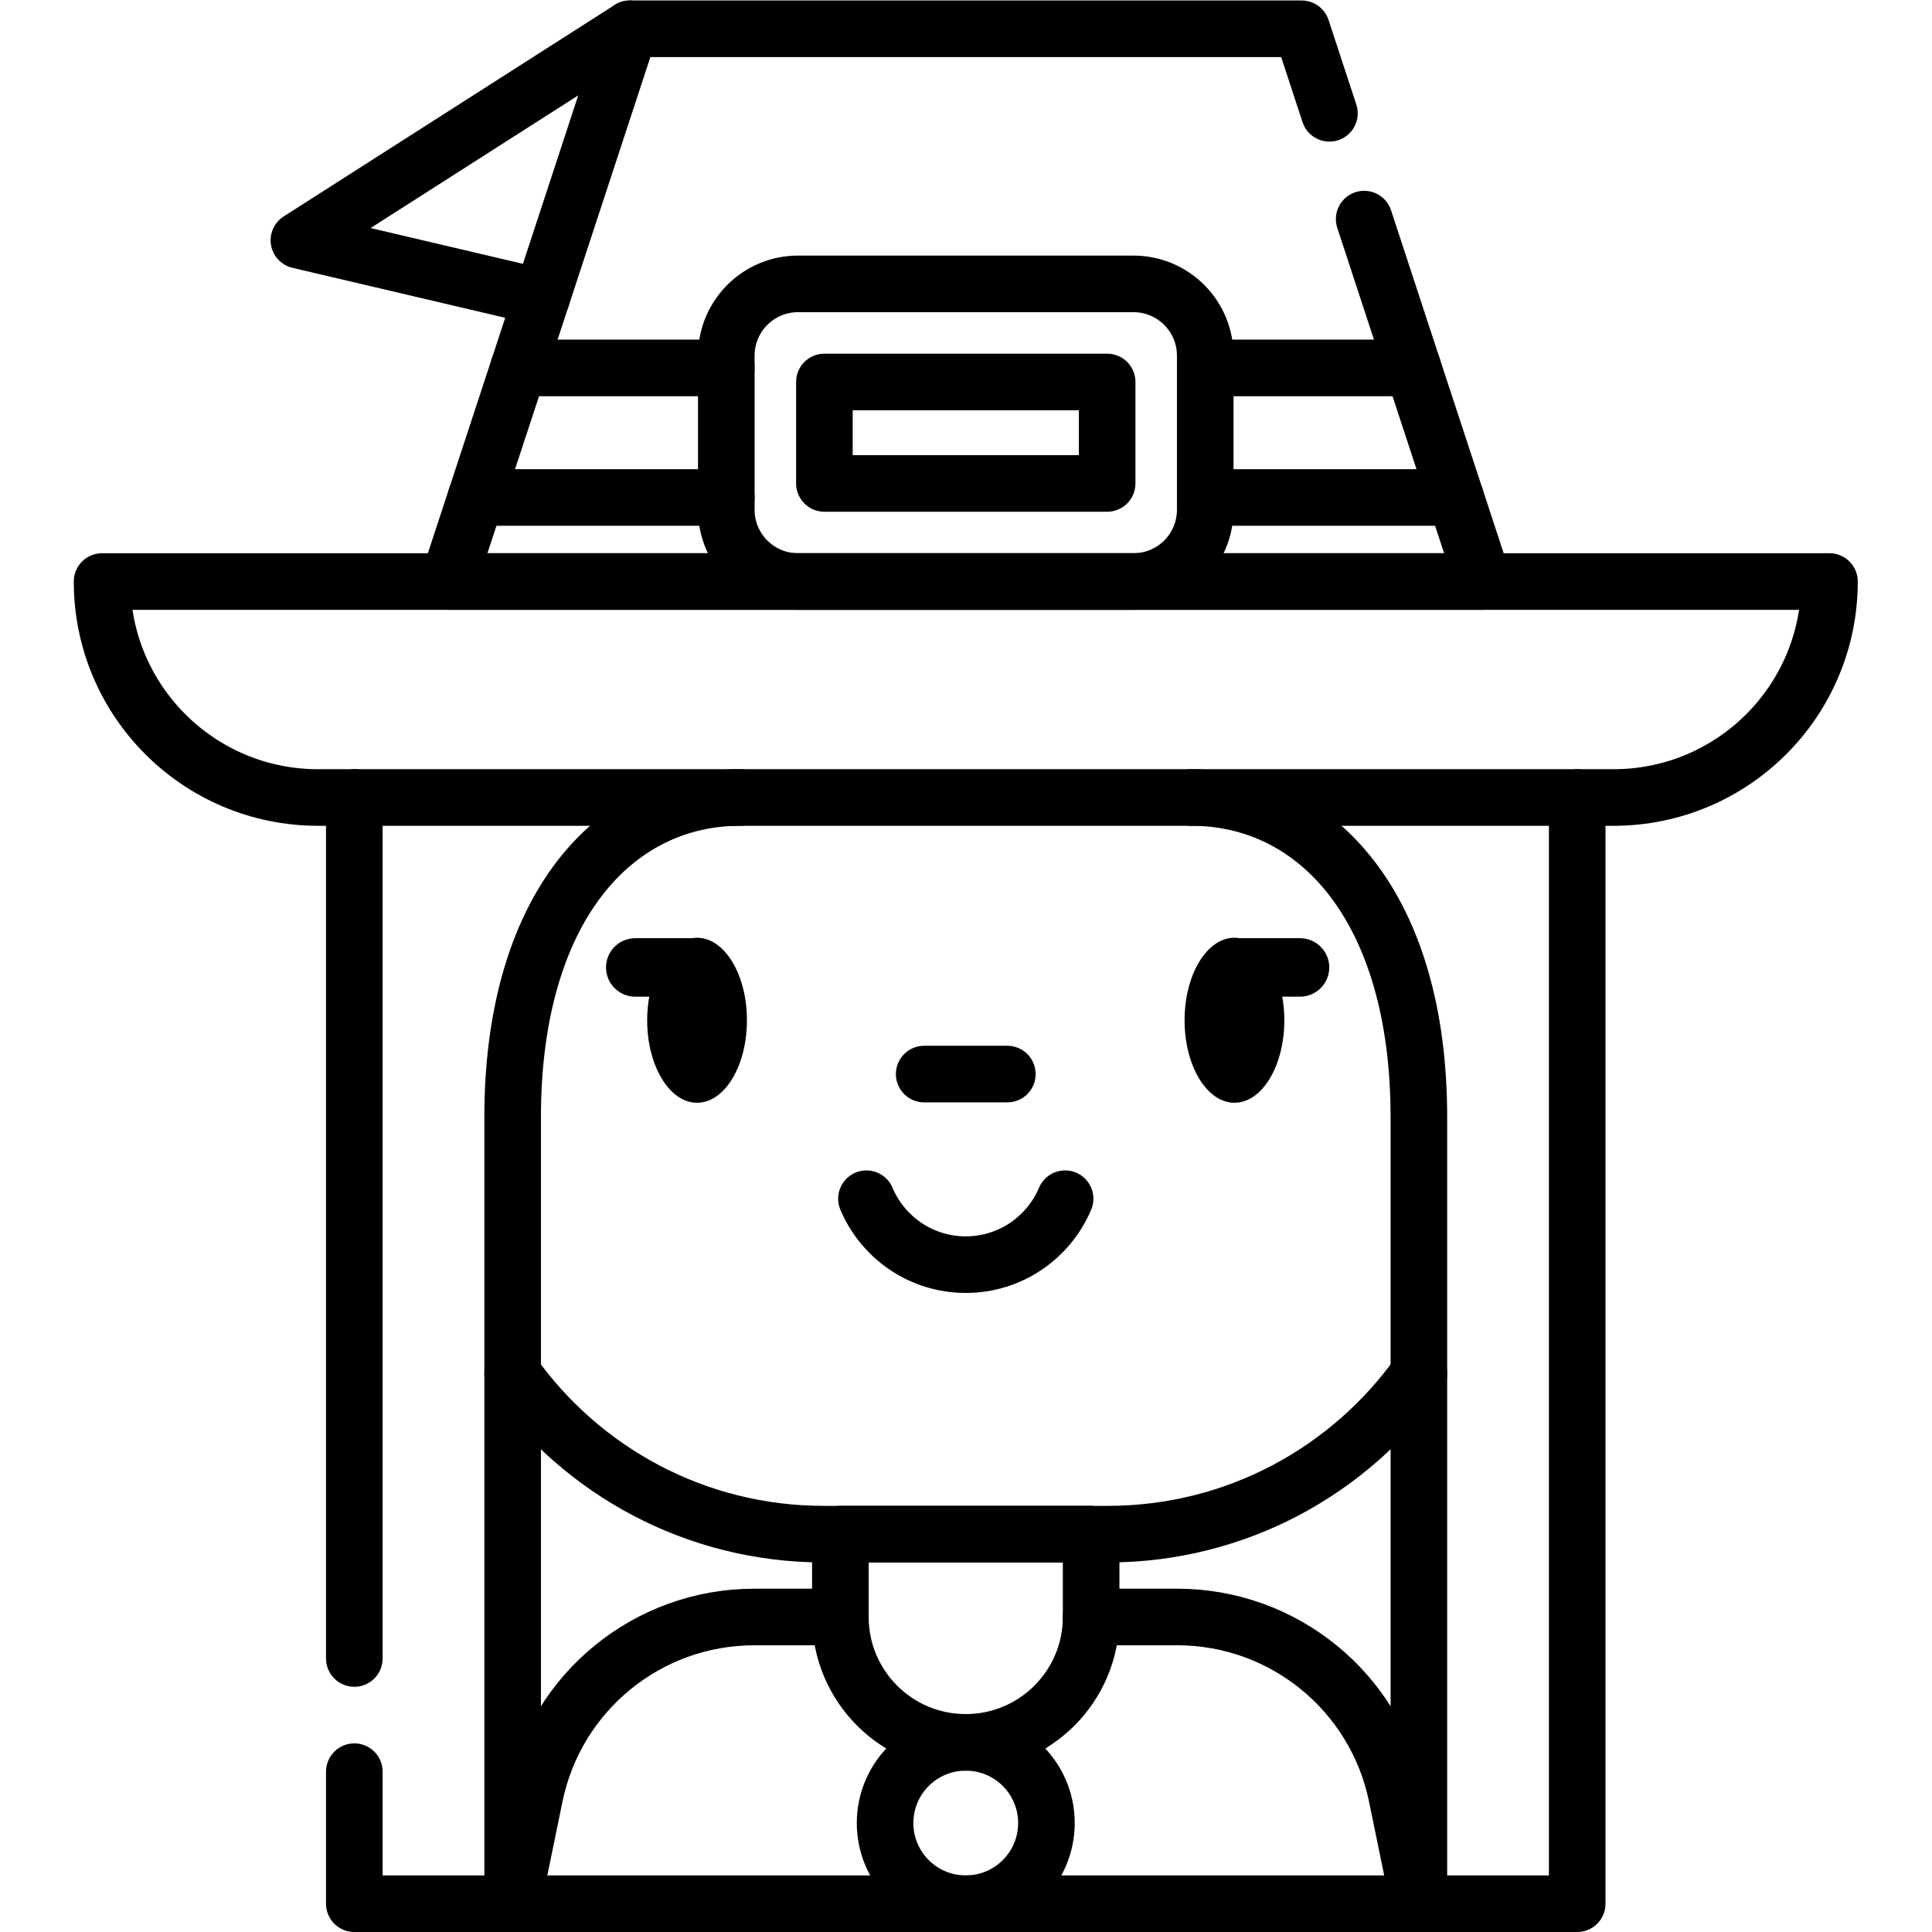
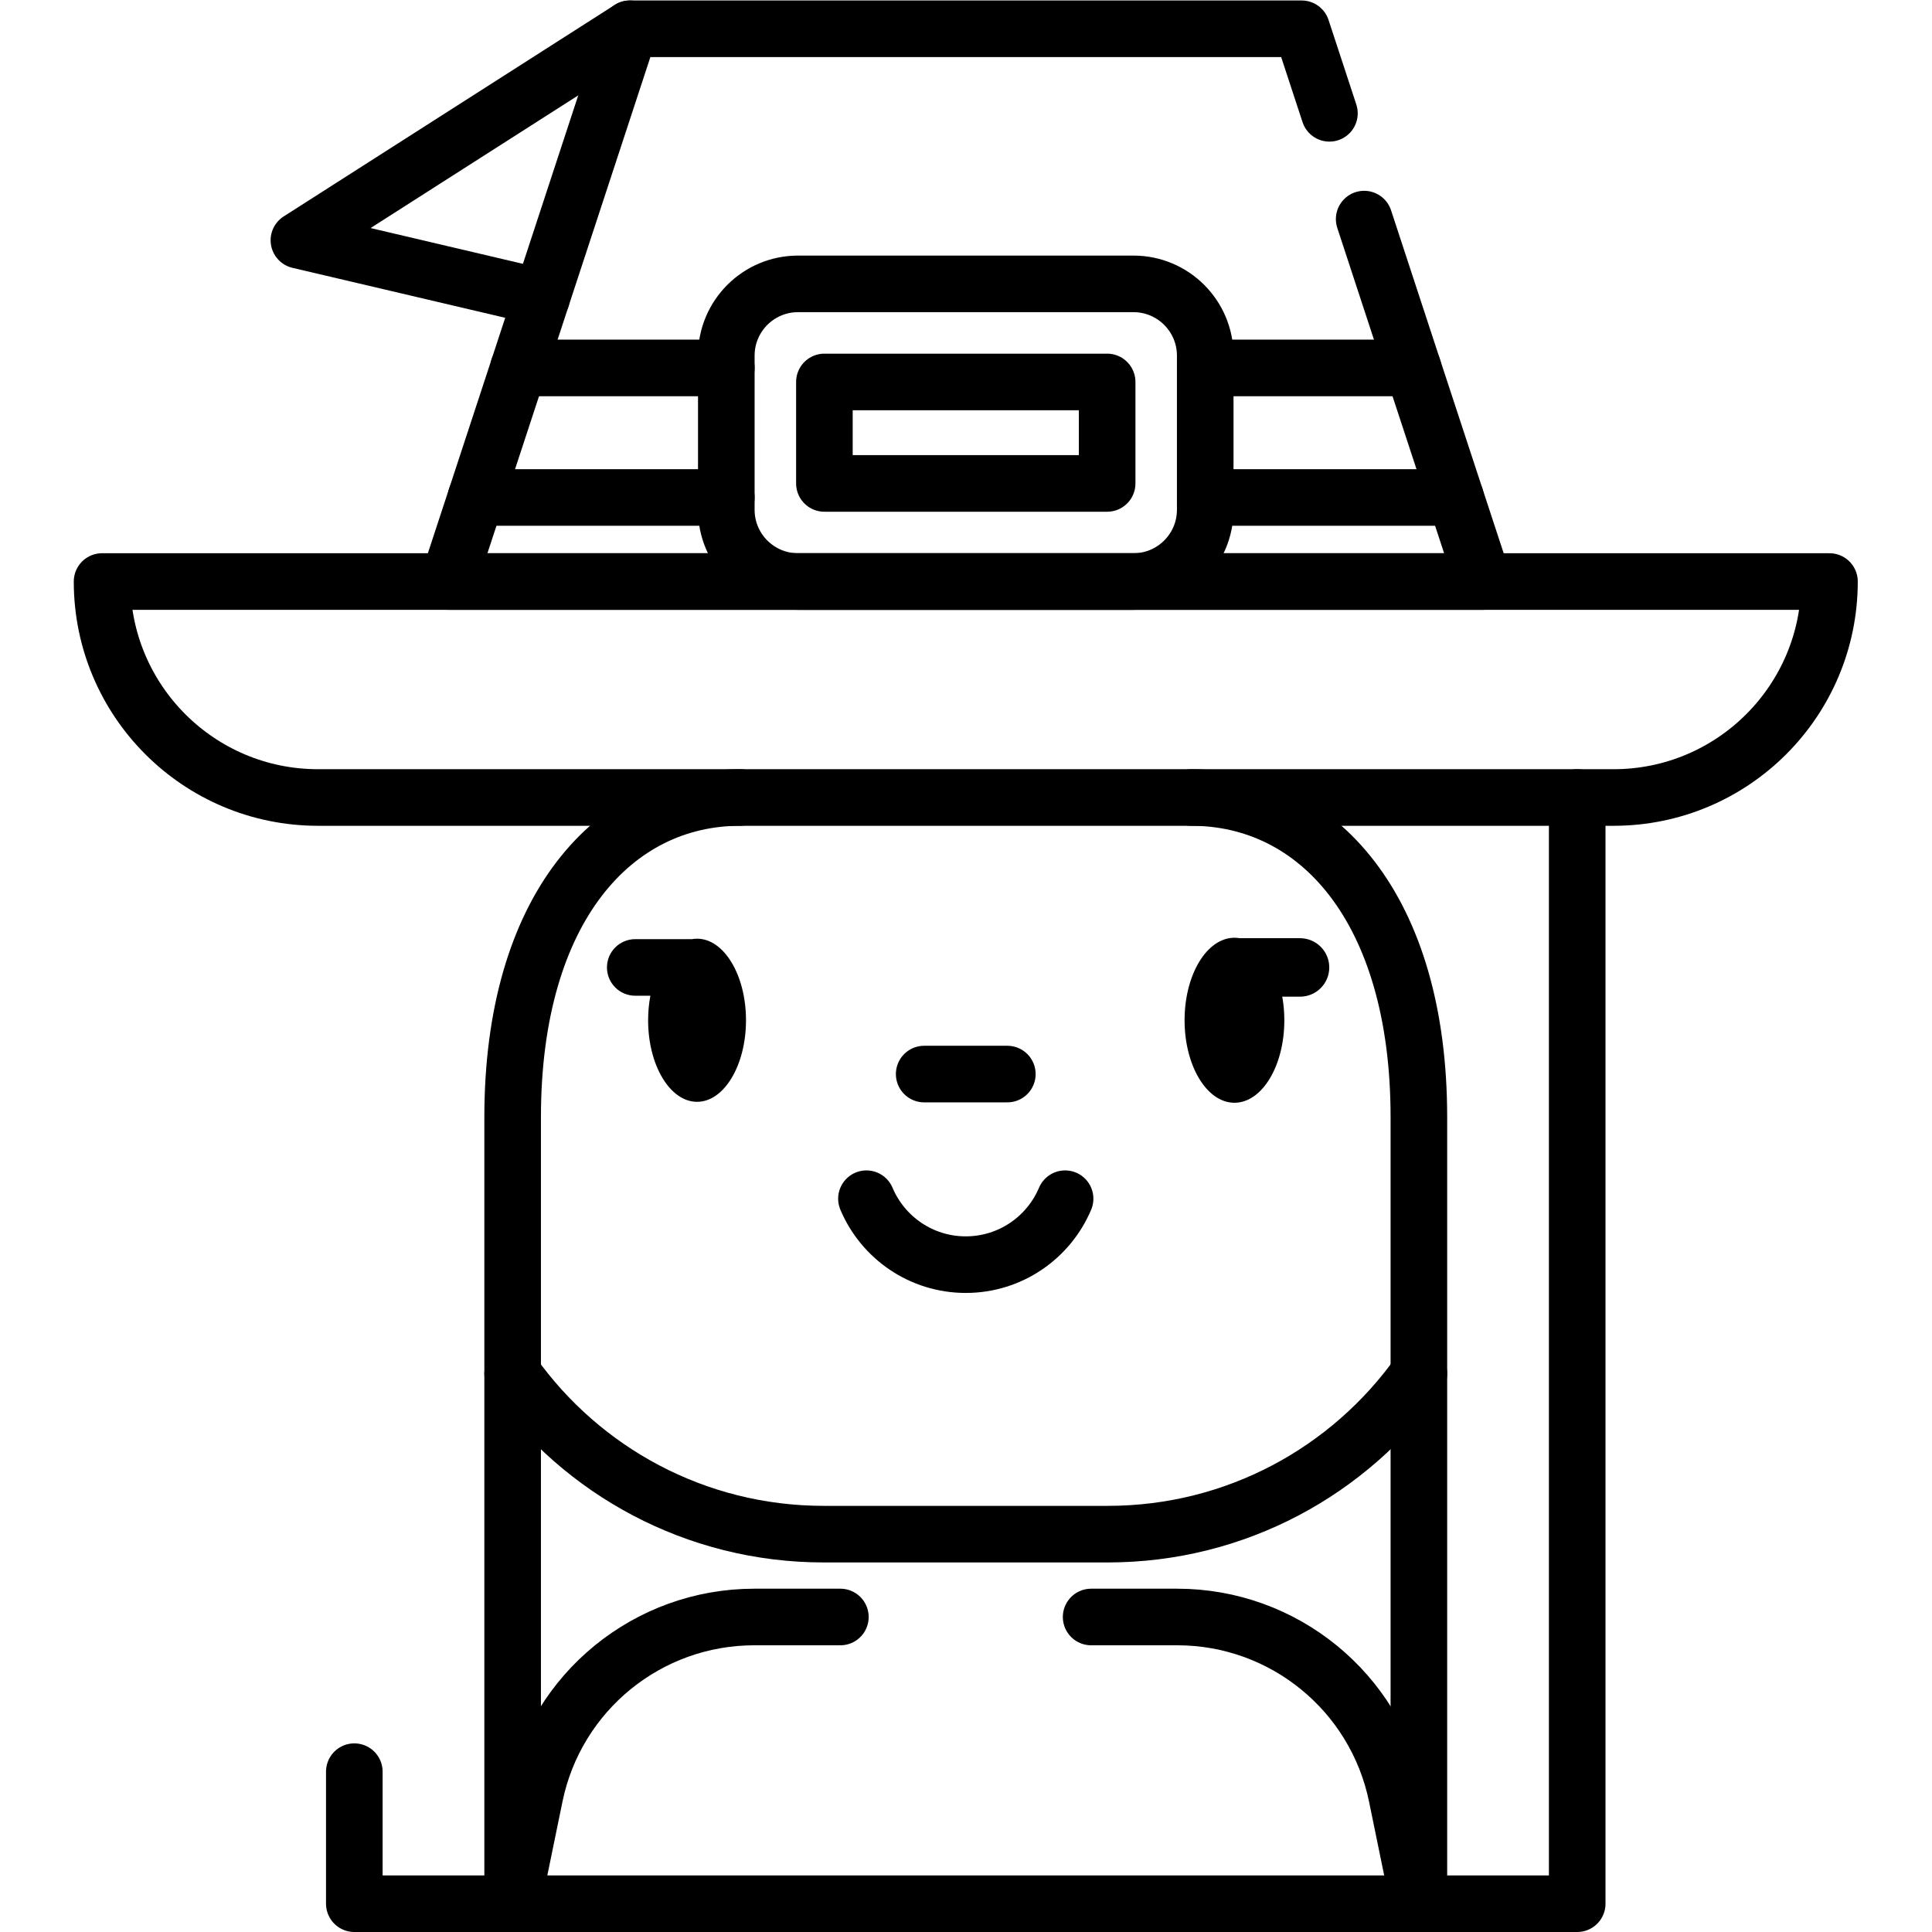
<svg xmlns="http://www.w3.org/2000/svg" version="1.1" id="svg1983" xml:space="preserve" width="682.667" height="682.667" viewBox="0 0 682.667 682.667">
  <defs id="defs1987">
    <clipPath clipPathUnits="userSpaceOnUse" id="clipPath1997">
      <path d="M 0,512 H 512 V 0 H 0 Z" id="path1995" />
    </clipPath>
    <clipPath clipPathUnits="userSpaceOnUse" id="clipPath2087">
      <path d="M 0,512 H 512 V 0 H 0 Z" id="path2085" />
    </clipPath>
  </defs>
  <g id="g1989" transform="matrix(1.333,0,0,-1.333,0,682.667)">
    <g id="g1991">
      <g id="g1993" clip-path="url(#clipPath1997)">
        <g id="g1999" transform="translate(135.889,147.99)">
          <path d="m 0,0 c 18.34,-25.74 48.439,-42.53 82.46,-42.53 h 75.29 c 34.029,0 64.13,16.79 82.47,42.54" style="fill:none;stroke:#000000;stroke-width:15;stroke-linecap:round;stroke-linejoin:round;stroke-miterlimit:10;stroke-dasharray:none;stroke-opacity:1" id="path2001" />
        </g>
        <g id="g2003" transform="translate(229.673,194.38)">
          <path d="m 0,0 c 4.33,-10.27 14.49,-17.48 26.33,-17.48 11.84,0 22,7.21 26.33,17.48" style="fill:none;stroke:#000000;stroke-width:15;stroke-linecap:round;stroke-linejoin:round;stroke-miterlimit:10;stroke-dasharray:none;stroke-opacity:1" id="path2005" />
        </g>
        <g id="g2007" transform="translate(256,50.267)">
-           <path d="m 0,0 v 0 c -18.355,0 -33.234,14.88 -33.234,33.235 v 21.96 H 33.234 V 33.235 C 33.234,14.88 18.355,0 0,0 Z" style="fill:none;stroke:#000000;stroke-width:15;stroke-linecap:round;stroke-linejoin:round;stroke-miterlimit:10;stroke-dasharray:none;stroke-opacity:1" id="path2009" />
-         </g>
+           </g>
        <g id="g2011" transform="translate(289.234,83.502)">
          <path d="m 0,0 h 22.825 c 28.203,0 52.52,-19.831 58.192,-47.458 l 5.86,-28.544 h -240.223 l 5.861,28.544 C -141.813,-19.831 -117.497,0 -89.294,0 h 22.825" style="fill:none;stroke:#000000;stroke-width:15;stroke-linecap:round;stroke-linejoin:round;stroke-miterlimit:10;stroke-dasharray:none;stroke-opacity:1" id="path2013" />
        </g>
        <g id="g2015" transform="translate(484.951,357.98)">
          <path d="m 0,0 h -457.895 c 0,-31.62 25.633,-57.252 57.252,-57.252 h 343.39 C -25.633,-57.252 0,-31.62 0,0 Z" style="fill:none;stroke:#000000;stroke-width:15;stroke-linecap:round;stroke-linejoin:round;stroke-miterlimit:10;stroke-dasharray:none;stroke-opacity:1" id="path2017" />
        </g>
        <g id="g2019" transform="translate(361.61,454.05)">
          <path d="m 0,0 12.949,-39.45 11.28,-34.34 7.321,-22.28 h -274.311 l 7.321,22.28 11.28,34.34 29.519,89.9 H -16.57 l 7.36,-22.41" style="fill:none;stroke:#000000;stroke-width:15;stroke-linecap:round;stroke-linejoin:round;stroke-miterlimit:10;stroke-dasharray:none;stroke-opacity:1" id="path2021" />
        </g>
        <g id="g2023" transform="translate(166.972,504.495)">
          <path d="m 0,0 -87.739,-56.058 64.362,-15.117" style="fill:none;stroke:#000000;stroke-width:15;stroke-linecap:round;stroke-linejoin:round;stroke-miterlimit:10;stroke-dasharray:none;stroke-opacity:1" id="path2025" />
        </g>
        <path d="m 293.479,383.98 h -74.95 v 26.9 h 74.95 z m 6.979,52.9 h -88.909 c -10.511,0 -19.021,-8.52 -19.021,-19.02 V 377 c 0,-10.5 8.51,-19.02 19.021,-19.02 h 88.909 c 10.5,0 19.021,8.52 19.021,19.02 v 40.86 c 0,10.5 -8.521,19.02 -19.021,19.02 z" style="fill:none;stroke:#000000;stroke-width:15;stroke-linecap:round;stroke-linejoin:round;stroke-miterlimit:10;stroke-dasharray:none;stroke-opacity:1" id="path2027" />
        <g id="g2029" transform="translate(192.528,380.26)">
          <path d="M 0,0 H -66.36" style="fill:none;stroke:#000000;stroke-width:15;stroke-linecap:round;stroke-linejoin:round;stroke-miterlimit:10;stroke-dasharray:none;stroke-opacity:1" id="path2031" />
        </g>
        <g id="g2033" transform="translate(385.839,380.26)">
          <path d="M 0,0 H -66.36" style="fill:none;stroke:#000000;stroke-width:15;stroke-linecap:round;stroke-linejoin:round;stroke-miterlimit:10;stroke-dasharray:none;stroke-opacity:1" id="path2035" />
        </g>
        <g id="g2037" transform="translate(192.528,414.6)">
          <path d="M 0,0 H -55.08" style="fill:none;stroke:#000000;stroke-width:15;stroke-linecap:round;stroke-linejoin:round;stroke-miterlimit:10;stroke-dasharray:none;stroke-opacity:1" id="path2039" />
        </g>
        <g id="g2041" transform="translate(374.559,414.6)">
          <path d="M 0,0 H -55.08" style="fill:none;stroke:#000000;stroke-width:15;stroke-linecap:round;stroke-linejoin:round;stroke-miterlimit:10;stroke-dasharray:none;stroke-opacity:1" id="path2043" />
        </g>
        <g id="g2045" transform="translate(184.773,263.303)">
          <path d="m 0,0 c -0.459,0 -0.912,-0.042 -1.359,-0.12 h -15.023 c -4.142,0 -7.5,-3.358 -7.5,-7.5 0,-4.142 3.358,-7.5 7.5,-7.5 h 4.009 c -0.388,-2.052 -0.599,-4.235 -0.599,-6.5 0,-11.941 5.808,-21.62 12.972,-21.62 7.165,0 12.973,9.679 12.973,21.62 C 12.973,-9.68 7.165,0 0,0" style="fill:#000000;fill-opacity:1;fill-rule:nonzero;stroke:none" id="path2047" />
        </g>
        <g id="g2049" transform="translate(184.773,263.303)">
-           <path d="m 0,0 c -0.459,0 -0.912,-0.042 -1.359,-0.12 h -15.023 c -4.142,0 -7.5,-3.358 -7.5,-7.5 0,-4.142 3.358,-7.5 7.5,-7.5 h 4.009 c -0.388,-2.052 -0.599,-4.235 -0.599,-6.5 0,-11.941 5.808,-21.62 12.972,-21.62 7.165,0 12.973,9.679 12.973,21.62 C 12.973,-9.68 7.165,0 0,0 Z" style="fill:none;stroke:#000000;stroke-width:0.5;stroke-linecap:butt;stroke-linejoin:miter;stroke-miterlimit:10;stroke-dasharray:none;stroke-opacity:1" id="path2051" />
-         </g>
+           </g>
        <g id="g2053" transform="translate(344.608,263.183)">
          <path d="m 0,0 h -16.022 c -0.448,0.078 -0.901,0.12 -1.36,0.12 -7.165,0 -12.972,-9.68 -12.972,-21.62 0,-11.94 5.807,-21.62 12.972,-21.62 7.164,0 12.972,9.68 12.972,21.62 0,2.265 -0.211,4.448 -0.599,6.5 L 0,-15 c 4.143,0 7.5,3.358 7.5,7.5 C 7.5,-3.358 4.143,0 0,0" style="fill:#000000;fill-opacity:1;fill-rule:nonzero;stroke:none" id="path2055" />
        </g>
        <g id="g2057" transform="translate(344.608,263.183)">
          <path d="m 0,0 h -16.022 c -0.448,0.078 -0.901,0.12 -1.36,0.12 -7.165,0 -12.972,-9.68 -12.972,-21.62 0,-11.94 5.807,-21.62 12.972,-21.62 7.164,0 12.972,9.68 12.972,21.62 0,2.265 -0.211,4.448 -0.599,6.5 L 0,-15 c 4.143,0 7.5,3.358 7.5,7.5 C 7.5,-3.358 4.143,0 0,0 Z" style="fill:none;stroke:#000000;stroke-width:0.5;stroke-linecap:butt;stroke-linejoin:miter;stroke-miterlimit:10;stroke-dasharray:none;stroke-opacity:1" id="path2059" />
        </g>
        <g id="g2061" transform="translate(244.977,227.418)">
          <path d="M 0,0 H 22.045" style="fill:none;stroke:#000000;stroke-width:15;stroke-linecap:round;stroke-linejoin:round;stroke-miterlimit:10;stroke-dasharray:none;stroke-opacity:1" id="path2063" />
        </g>
        <g id="g2065" transform="translate(315.808,300.728)">
          <path d="m 0,0 c 33.33,0 60.304,-29.231 60.304,-84.747 v -208.481 h 41.969 V 0" style="fill:none;stroke:#000000;stroke-width:15;stroke-linecap:round;stroke-linejoin:round;stroke-miterlimit:10;stroke-dasharray:none;stroke-opacity:1" id="path2067" />
        </g>
        <g id="g2069" transform="translate(93.92,72.5)">
-           <path d="M 0,0 V 228.23" style="fill:none;stroke:#000000;stroke-width:15;stroke-linecap:round;stroke-linejoin:round;stroke-miterlimit:10;stroke-dasharray:none;stroke-opacity:1" id="path2071" />
-         </g>
+           </g>
        <g id="g2073" transform="translate(93.92,42.5)">
          <path d="m 0,0 v -35 h 41.97 v 208.48 c 0,55.52 26.97,84.75 60.301,84.75" style="fill:none;stroke:#000000;stroke-width:15;stroke-linecap:round;stroke-linejoin:round;stroke-miterlimit:10;stroke-dasharray:none;stroke-opacity:1" id="path2075" />
        </g>
        <g id="g2077" transform="translate(277.384,28.884)">
-           <path d="m 0,0 c 0,-11.81 -9.574,-21.384 -21.384,-21.384 -11.809,0 -21.384,9.574 -21.384,21.384 0,11.81 9.575,21.383 21.384,21.383 C -9.574,21.383 0,11.81 0,0 Z" style="fill:none;stroke:#000000;stroke-width:15;stroke-linecap:round;stroke-linejoin:round;stroke-miterlimit:10;stroke-dasharray:none;stroke-opacity:1" id="path2079" />
-         </g>
+           </g>
      </g>
    </g>
    <g id="g2081">
      <g id="g2083" clip-path="url(#clipPath2087)">
        <g id="g2089" transform="translate(-115.126,299.242)">
-           <path d="m 0,0 c -139.709,0 -144.773,99.776 -144.773,99.776 0,0 -5.064,-99.776 -144.774,-99.776" style="fill:none;stroke:#000000;stroke-width:15;stroke-linecap:round;stroke-linejoin:round;stroke-miterlimit:10;stroke-dasharray:none;stroke-opacity:1" id="path2091" />
-         </g>
+           </g>
      </g>
    </g>
  </g>
</svg>